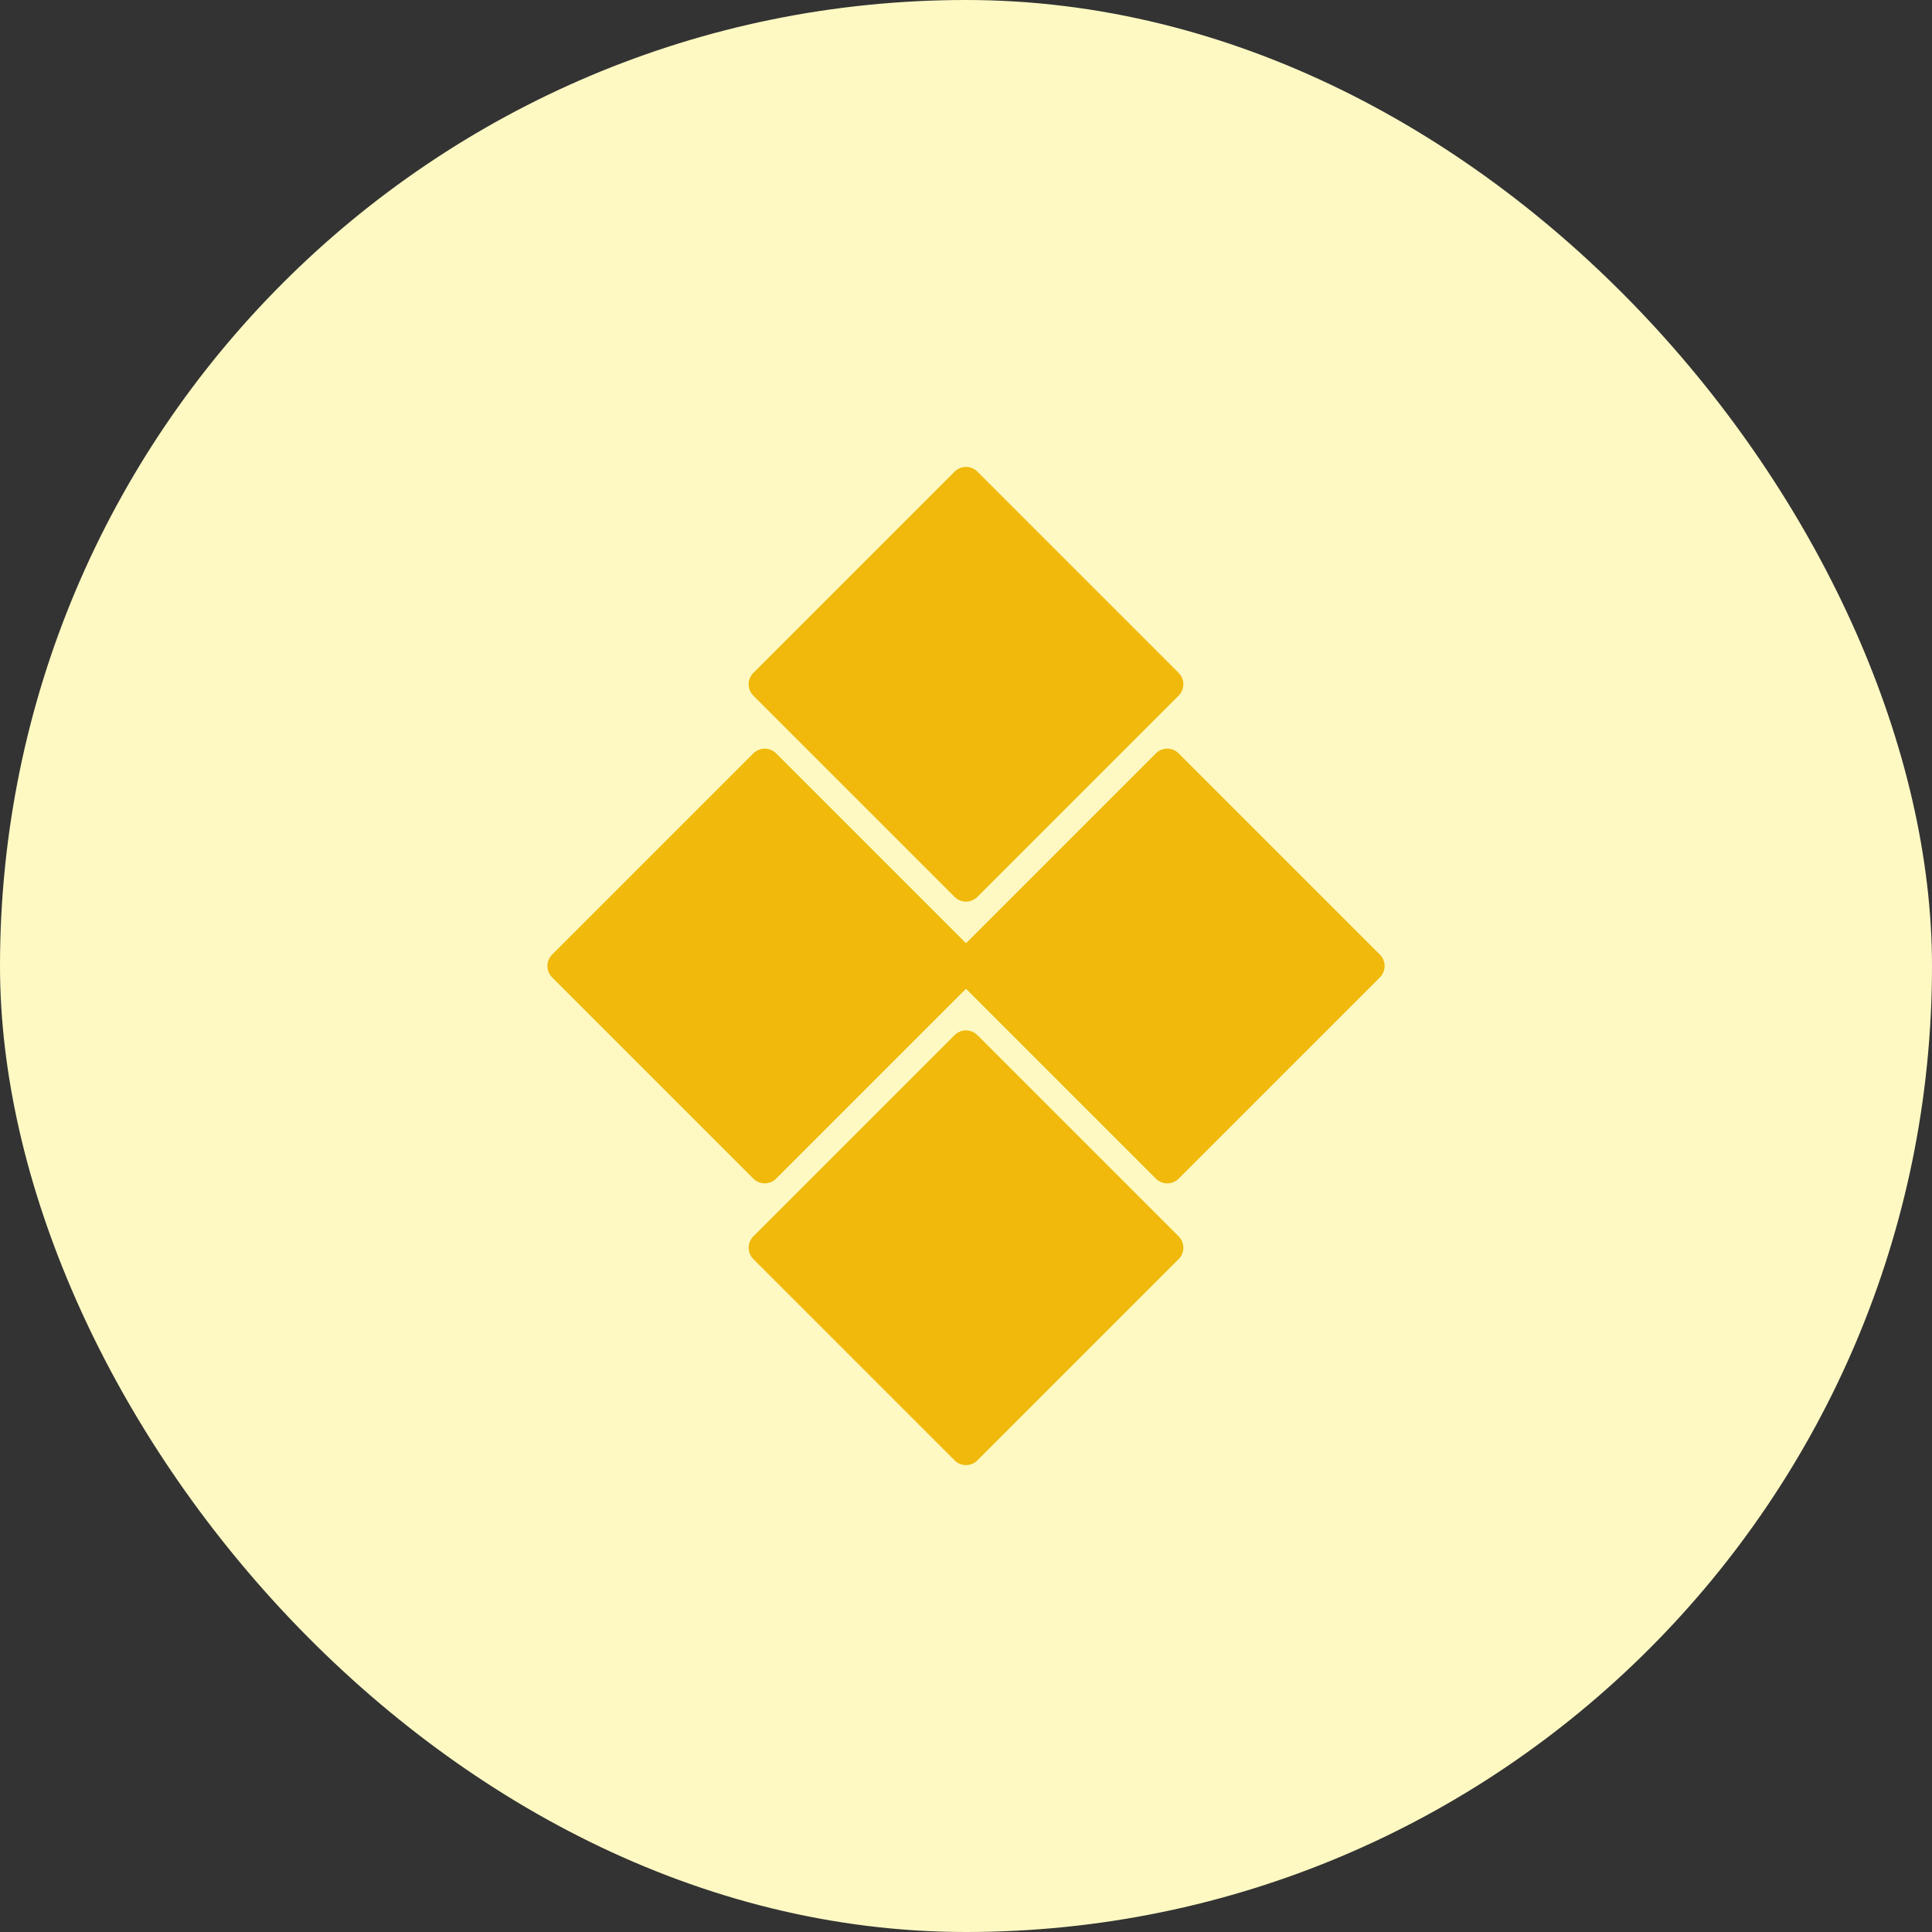
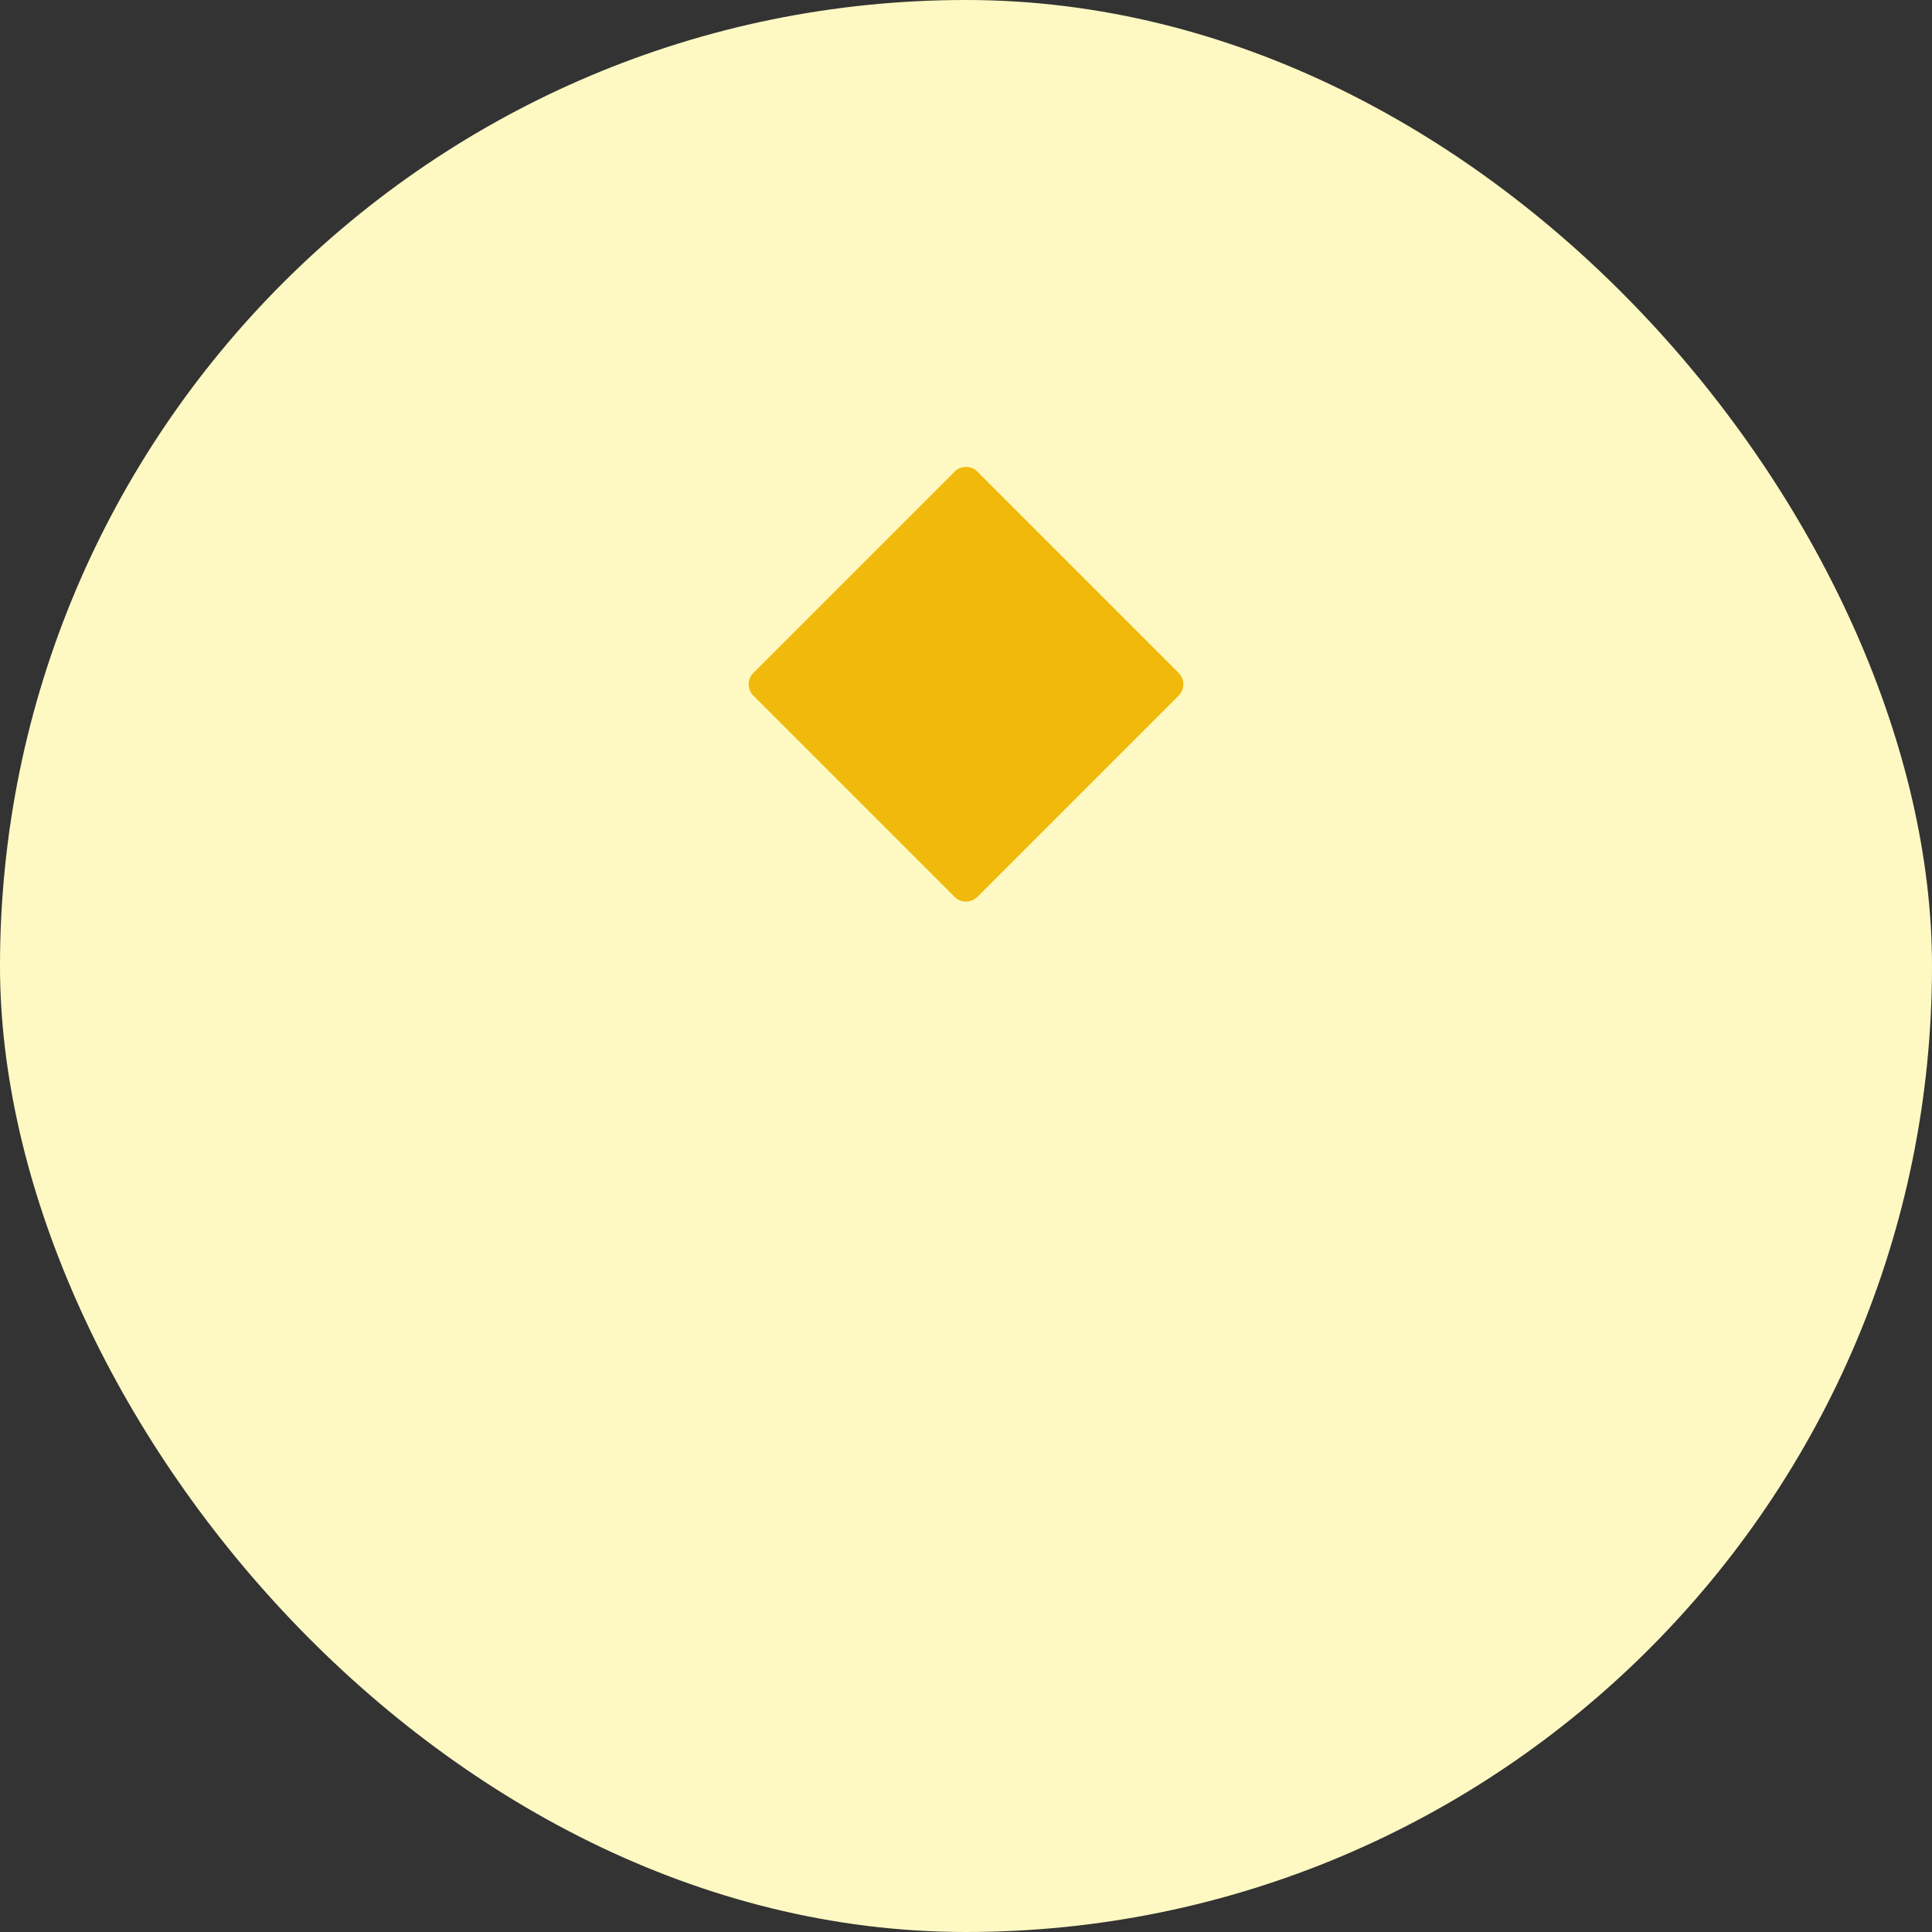
<svg xmlns="http://www.w3.org/2000/svg" width="120" height="120" viewBox="0 0 120 120" fill="none">
  <rect x="0" y="0" width="120" height="120" fill="#333333" stroke="none" />
  <rect width="120" height="120" rx="60" fill="#FEF9C3" />
  <path d="M60 30L72.5 42.5L60 55L47.5 42.5L60 30Z" fill="#F0B90B" stroke="#F0B90B" stroke-width="2" stroke-linecap="round" stroke-linejoin="round" />
-   <path d="M35 60L47.5 47.5L60 60L47.5 72.5L35 60Z" fill="#F0B90B" stroke="#F0B90B" stroke-width="2" stroke-linecap="round" stroke-linejoin="round" />
-   <path d="M60 60L72.5 47.5L85 60L72.5 72.5L60 60Z" fill="#F0B90B" stroke="#F0B90B" stroke-width="2" stroke-linecap="round" stroke-linejoin="round" />
-   <path d="M60 65L72.5 77.5L60 90L47.5 77.5L60 65Z" fill="#F0B90B" stroke="#F0B90B" stroke-width="2" stroke-linecap="round" stroke-linejoin="round" />
</svg>